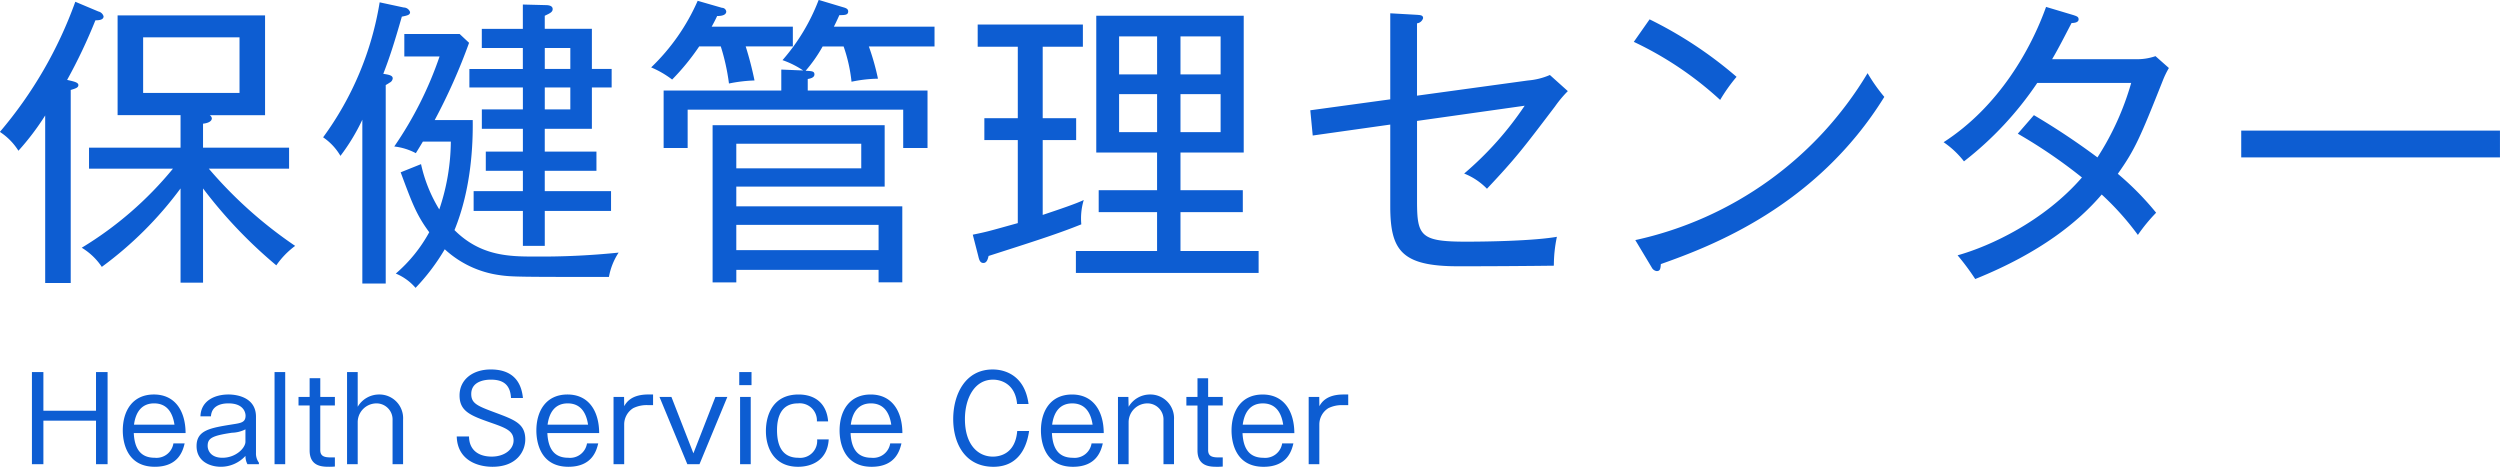
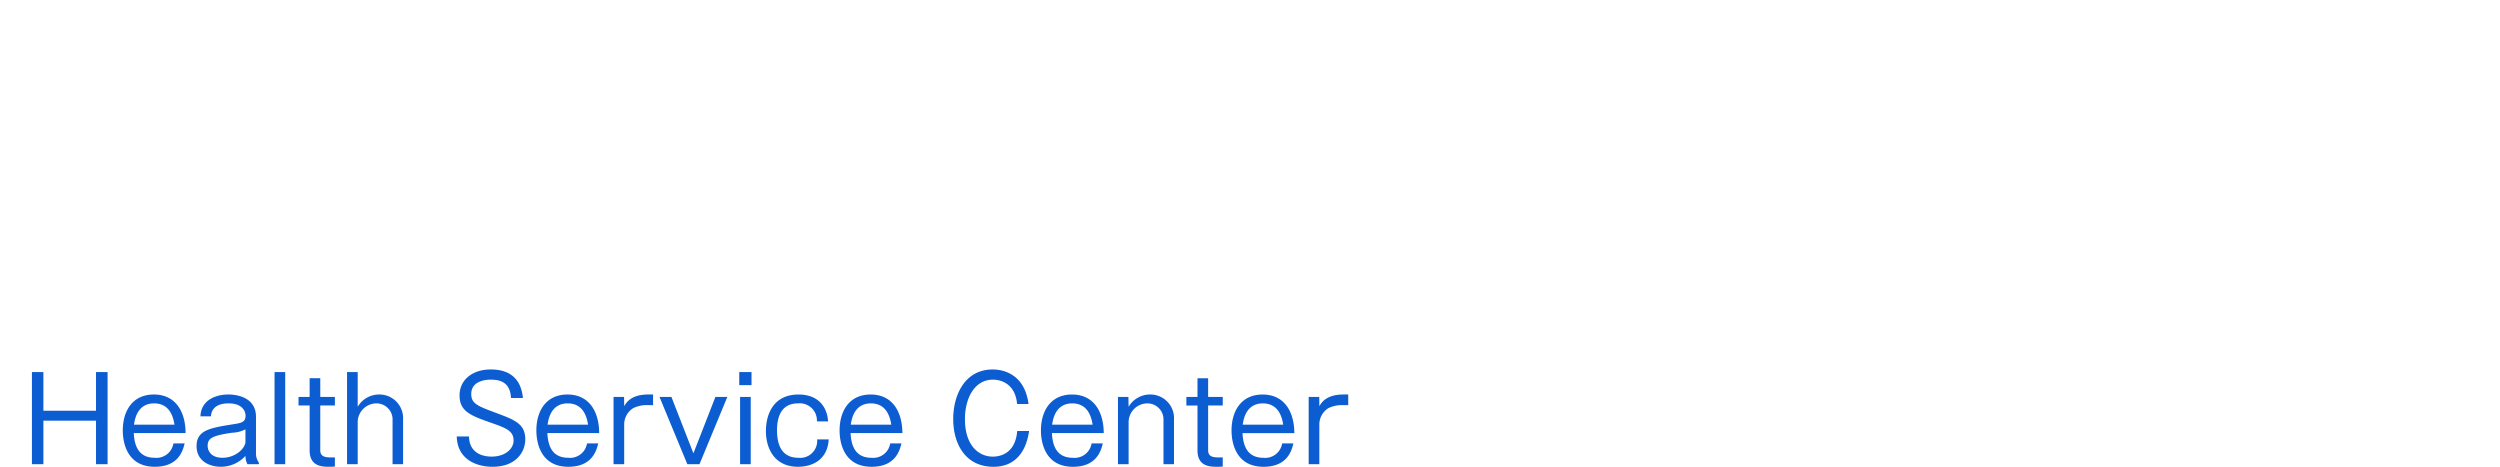
<svg xmlns="http://www.w3.org/2000/svg" id="ttl_main.svg" width="427.593" height="79.843" viewBox="0 0 427.593 79.843">
  <defs>
    <style>
      .cls-1 {
        fill: #0d5dd2;
        fill-rule: evenodd;
      }
    </style>
  </defs>
  <path id="Health_Service_Center" data-name="Health Service Center" class="cls-1" d="M365.68,373.571v15.763h1.961v-7.442h9v7.442h1.98V373.571h-1.98v6.621h-9v-6.621H365.68Zm24.2,12.2a2.929,2.929,0,0,1-3.2,2.461c-2.54,0-3.46-1.721-3.58-4.221h8.861c-0.02-3.841-1.84-6.6-5.421-6.6-3.62,0-5.321,2.761-5.321,6.162,0,1.68.5,6.2,5.481,6.2,4.121,0,4.821-2.861,5.1-4h-1.92Zm-6.741-3.2c0.3-2.28,1.42-3.64,3.44-3.64,2.041,0,3.141,1.36,3.481,3.64h-6.921Zm13.16-1.42c0.1-1.58,1.34-2.22,3-2.22,2.641,0,2.921,1.64,2.921,2.1,0,1.14-.76,1.26-2.18,1.48-3.841.621-6.2,0.981-6.2,3.721,0,2.641,2.321,3.541,4.141,3.541a5.7,5.7,0,0,0,4.221-1.86,2.939,2.939,0,0,0,.34,1.42h1.96v-0.26a2.645,2.645,0,0,1-.5-1.68v-6.182c0-3.22-3.1-3.8-4.7-3.8-2.46,0-4.721,1.141-4.8,3.741h1.8Zm5.9,4.341c0,1.04-1.6,2.741-3.941,2.741-1.94,0-2.52-1.2-2.52-2.041,0-1.32.8-1.74,4.16-2.24a5.371,5.371,0,0,0,2.3-.58v2.12Zm4.978-11.922v15.763H409V373.571H407.18Zm6,1.06v3.2h-1.9v1.461h1.9v7.681c0,2.8,2.22,2.8,3.4,2.8a8.951,8.951,0,0,0,.92-0.04v-1.56h-0.6c-1,0-1.9-.08-1.9-1.241v-7.641h2.5v-1.461H415v-3.2h-1.82Zm6.4-1.06v15.763H421.4v-7.1a3.227,3.227,0,0,1,3.14-3.3,2.75,2.75,0,0,1,2.821,2.9v7.5h1.8v-7.622a4.053,4.053,0,0,0-4.121-4.3,4.242,4.242,0,0,0-3.64,2.1v-5.941H419.58Zm30.083,4.441c-0.38-3.861-2.9-4.882-5.5-4.882-3.1,0-5.341,1.741-5.341,4.441,0,2.761,1.941,3.461,5.4,4.681,2.521,0.881,3.841,1.381,3.841,3.021,0,1.5-1.52,2.761-3.741,2.761-2.32,0-3.86-1.181-3.88-3.441h-2.1c0.1,3.861,3.281,5.181,6.122,5.181,4.16,0,5.6-2.681,5.6-4.681,0-2.681-1.821-3.341-5.021-4.541-3.121-1.16-4.221-1.58-4.221-3.221,0-2.46,2.96-2.46,3.36-2.46,2.141,0,3.321.9,3.441,3.141h2.041Zm10.959,7.761a2.929,2.929,0,0,1-3.2,2.461c-2.54,0-3.46-1.721-3.58-4.221H462.7c-0.02-3.841-1.84-6.6-5.421-6.6-3.62,0-5.321,2.761-5.321,6.162,0,1.68.5,6.2,5.481,6.2,4.121,0,4.821-2.861,5.1-4h-1.92Zm-6.741-3.2c0.3-2.28,1.42-3.64,3.44-3.64,2.041,0,3.141,1.36,3.481,3.64h-6.921Zm11.279-4.741v11.5h1.821v-6.822a3.29,3.29,0,0,1,1.54-2.76,5.209,5.209,0,0,1,2.5-.52h0.9v-1.821H471.1c-2.961,0-3.781,1.421-4.121,2l-0.02-1.581h-1.8Zm7.86,0,4.761,11.5h2.081l4.761-11.5h-2.041l-3.761,9.643-3.76-9.643H473.02Zm15.741-4.26h-2.1v2.24h2.1v-2.24Zm-0.14,4.26H486.8v11.5h1.821v-11.5Zm11.361,7.262a2.9,2.9,0,0,1-3.2,3.141c-2.66,0-3.66-1.9-3.66-4.721,0-2.161.66-4.581,3.58-4.581a2.935,2.935,0,0,1,3.241,3.08h1.92c-0.22-2.9-2.06-4.6-5.061-4.6-4.281,0-5.581,3.361-5.581,6.262,0,2.88,1.4,6.1,5.5,6.1,2.4,0,5.041-1.16,5.241-4.681h-1.98Zm12.5,0.68a2.929,2.929,0,0,1-3.2,2.461c-2.54,0-3.46-1.721-3.58-4.221h8.861c-0.02-3.841-1.84-6.6-5.421-6.6-3.62,0-5.321,2.761-5.321,6.162,0,1.68.5,6.2,5.481,6.2,4.121,0,4.821-2.861,5.1-4h-1.92Zm-6.741-3.2c0.3-2.28,1.42-3.64,3.44-3.64,2.041,0,3.141,1.36,3.481,3.64h-6.921Zm30.4-3.54c-0.78-5.9-5.481-5.9-6.141-5.9-4.721,0-6.742,4.321-6.742,8.482,0,4.181,2.041,8.162,6.882,8.162,5.161,0,5.9-4.881,6.1-6.121H534.2c-0.321,3.941-3.021,4.381-4.161,4.381-2.5,0-4.781-1.981-4.781-6.422,0-3.44,1.56-6.741,4.8-6.741,1.6,0,3.84.9,4.121,4.161h1.96Zm10.779,6.741a2.929,2.929,0,0,1-3.2,2.461c-2.54,0-3.46-1.721-3.58-4.221H549c-0.02-3.841-1.84-6.6-5.421-6.6-3.62,0-5.321,2.761-5.321,6.162,0,1.68.5,6.2,5.481,6.2,4.121,0,4.821-2.861,5.1-4h-1.92Zm-6.741-3.2c0.3-2.28,1.42-3.64,3.44-3.64,2.041,0,3.141,1.36,3.481,3.64h-6.921Zm11.259-4.741v11.5h1.821v-7.1a3.227,3.227,0,0,1,3.14-3.3,2.75,2.75,0,0,1,2.821,2.9v7.5h1.8v-7.622a4.053,4.053,0,0,0-4.121-4.3,4.242,4.242,0,0,0-3.64,2.1l-0.04-1.681H551.44Zm13.6-3.2v3.2h-1.9v1.461h1.9v7.681c0,2.8,2.22,2.8,3.4,2.8a8.951,8.951,0,0,0,.92-0.04v-1.56h-0.6c-1,0-1.9-.08-1.9-1.241v-7.641h2.5v-1.461h-2.5v-3.2h-1.82Zm14.481,11.142a2.929,2.929,0,0,1-3.2,2.461c-2.54,0-3.46-1.721-3.58-4.221H581.6c-0.02-3.841-1.84-6.6-5.421-6.6-3.62,0-5.321,2.761-5.321,6.162,0,1.68.5,6.2,5.481,6.2,4.121,0,4.821-2.861,5.1-4h-1.92Zm-6.741-3.2c0.3-2.28,1.42-3.64,3.44-3.64,2.041,0,3.141,1.36,3.481,3.64h-6.921Zm11.279-4.741v11.5h1.821v-6.822a3.29,3.29,0,0,1,1.54-2.76,5.209,5.209,0,0,1,2.5-.52h0.9v-1.821H590c-2.961,0-3.781,1.421-4.121,2l-0.02-1.581h-1.8Z" transform="translate(-360.219 -309.938)" />
-   <path id="保健管理センター" class="cls-1" d="M394.945,342.165a79.947,79.947,0,0,0,12.533,13.157,14.094,14.094,0,0,1,3.224-3.328,73.691,73.691,0,0,1-14.769-13.209h13.729V335.2H394.945v-4.108c0.52-.052,1.508-0.26,1.508-0.936a0.8,0.8,0,0,0-.364-0.52h9.465V312.576H380.333v17.057H391.1V335.2H375.445v3.588H389.8a60.967,60.967,0,0,1-15.6,13.521,10.929,10.929,0,0,1,3.432,3.276A63.088,63.088,0,0,0,391.1,342.165v16.121h3.848V342.165Zm6.241-25.844v9.516H384.7v-9.516h16.485Zm-28.862,9c0.884-.26,1.3-0.416,1.3-0.832,0-.468-0.781-0.624-1.925-0.884a90.608,90.608,0,0,0,4.837-10.193c0.572,0,1.4-.052,1.4-0.676a1.192,1.192,0,0,0-.884-0.832l-3.953-1.664a71.847,71.847,0,0,1-12.9,22.257,10.553,10.553,0,0,1,3.172,3.224,44.239,44.239,0,0,0,4.576-6.032v28.653h4.368V325.317Zm92.51-.416v-3.172h-3.38v-6.865h-8.061v-2.236c0.884-.416,1.352-0.624,1.352-1.144,0-.572-0.676-0.676-1.2-0.676l-3.9-.1v4.16h-7.02v3.277h7.02v3.588H440.5V324.9h9.152v3.744h-7.02v3.328h7.02v3.9h-6.344v3.276h6.344v3.484h-8.424v3.381h8.424v5.98h3.744v-5.98H464.73v-3.381H453.393v-3.484h8.841v-3.276h-8.841v-3.9h8.061V324.9h3.38Zm1.2,28.237a129.447,129.447,0,0,1-14.249.676c-4.42,0-9.36-.052-13.832-4.524,2.912-7.125,3.172-14.769,3.12-18.825h-6.5a99.967,99.967,0,0,0,5.876-13.208l-1.612-1.509h-9.464V319.6H435.4a62.869,62.869,0,0,1-7.749,15.392,10.445,10.445,0,0,1,3.693,1.144c0.312-.52.52-0.832,1.2-1.976h4.784a36.906,36.906,0,0,1-1.976,11.6,25.064,25.064,0,0,1-3.12-7.749l-3.484,1.4c1.976,5.305,2.7,7.281,4.888,10.245a25.256,25.256,0,0,1-5.721,7.072,9.017,9.017,0,0,1,3.381,2.444,35.517,35.517,0,0,0,4.992-6.6,17.289,17.289,0,0,0,9.36,4.42c2.028,0.312,3.692.312,18.721,0.312A11.157,11.157,0,0,1,466.03,353.138Zm-8.268-31.409h-4.369v-3.588h4.369v3.588Zm0,6.916h-4.369V324.9h4.369v3.744ZM430.357,312a1.167,1.167,0,0,0-1.092-.78l-4.109-.884a53.573,53.573,0,0,1-9.672,23.089,9.737,9.737,0,0,1,2.964,3.172,34.316,34.316,0,0,0,3.744-6.188v28.029h4V324.485a7.7,7.7,0,0,0,.676-0.416,0.9,0.9,0,0,0,.52-0.728c0-.52-0.676-0.624-1.612-0.78,1.092-2.808,1.872-5.252,3.173-9.777C429.993,312.576,430.357,312.472,430.357,312Zm84.189,46.23v-13H486.153v-3.381H511.53v-10.5H482.1v26.885h4.057V356.1H510.49v2.132h4.056Zm5.512-40.353V314.5H502.845c0.26-.52.468-0.936,0.936-1.976,0.884,0,1.508,0,1.508-.624,0-.416-0.312-0.572-0.884-0.728l-4.16-1.248a34.057,34.057,0,0,1-6.188,10.3,15.227,15.227,0,0,1,3.536,1.768l-3.744-.156v3.588H473.724v9.828h4.108V328.7H514.7v6.552h4.16v-9.828H498.373v-1.976c0.364-.052,1.144-0.208,1.144-0.78s-0.468-.572-1.508-0.624a24.63,24.63,0,0,0,2.912-4.16h3.588a26.659,26.659,0,0,1,1.352,6.032,23.594,23.594,0,0,1,4.524-.52,41.431,41.431,0,0,0-1.56-5.512h11.233Zm-24.233,0V314.5H481.94c0.312-.572.52-0.936,0.936-1.82,0.468,0,1.561-.052,1.561-0.78a0.736,0.736,0,0,0-.728-0.624l-4.161-1.2a35.507,35.507,0,0,1-7.956,11.389,16.3,16.3,0,0,1,3.588,2.08,39.807,39.807,0,0,0,4.628-5.668H483.5a36.409,36.409,0,0,1,1.4,6.344,25.634,25.634,0,0,1,4.368-.52,57.152,57.152,0,0,0-1.508-5.824h8.06Zm11.7,20.852H486.153v-4.212h21.372v4.212Zm2.965,13.989H486.153v-4.316H510.49v4.316Zm51.635,0.156v-6.656h10.661v-3.745H562.125v-6.448h10.817v-23.4H547.721v23.4h10.4v6.448h-9.984v3.745h9.984v6.656H544.237v3.744H575.49v-3.744H562.125Zm-10.5-30.213v-6.5h6.5v6.5h-6.5Zm6.5,3.38v6.5h-6.5v-6.5h6.5Zm4-3.38v-6.5h6.865v6.5h-6.865Zm6.865,3.38v6.5h-6.865v-6.5h6.865Zm-30.422-8.112h6.865v-3.8H527.44v3.8H534.3v12.22h-5.72V333.9h5.72v14.2c-5.044,1.4-5.148,1.456-7.7,1.976l0.936,3.64c0.156,0.676.312,1.2,0.884,1.2,0.624,0,.78-0.78.884-1.2,7.124-2.288,11.753-3.744,15.861-5.408a10.862,10.862,0,0,1,.416-4.16c-1.3.624-4.212,1.612-7.021,2.548V333.9h5.721v-3.744h-5.721v-12.22Zm89.806,7.592-3.068-2.756a11.731,11.731,0,0,1-3.744.936l-18.981,2.6V313.928a1.227,1.227,0,0,0,1.04-.884c0-.52-0.468-0.52-1.04-0.572l-4.576-.26v14.717L584.328,328.8l0.416,4.316,13.261-1.872v13.937c0,7.54,1.872,10.3,11.6,10.3,6.4,0,12.533-.052,16.381-0.1a23.615,23.615,0,0,1,.52-4.94c-3.9.676-11.493,0.832-15.549,0.832-7.8,0-8.372-.988-8.372-6.968V330.621l18.409-2.6a56.459,56.459,0,0,1-10.349,11.6,11.18,11.18,0,0,1,3.9,2.6c4.94-5.252,6.084-6.76,11.649-14.092A19.722,19.722,0,0,1,628.374,325.525Zm28.859-2.444a69.8,69.8,0,0,0-14.873-9.829l-2.7,3.849a58.951,58.951,0,0,1,14.769,9.932A28.77,28.77,0,0,1,657.233,323.081Zm25.273,3.432a29.08,29.08,0,0,1-2.86-4.056,61.613,61.613,0,0,1-39.73,28.549l2.808,4.68a1.146,1.146,0,0,0,.832.624c0.572,0,.676-0.312.728-1.2C652.761,352.1,670.857,345.338,682.506,326.513Zm48.672-4.94-2.288-2.028a9.477,9.477,0,0,1-3.381.52h-14.3c1.144-1.924,2.34-4.317,3.328-6.189,0.364,0,1.2-.052,1.2-0.624,0-.416-0.26-0.52-0.884-0.728l-4.68-1.4c-2.548,7.125-8.008,17-17.525,23.141a15.4,15.4,0,0,1,3.484,3.276,57.819,57.819,0,0,0,12.533-13.416h16.068a47.492,47.492,0,0,1-5.772,12.74,121.927,121.927,0,0,0-10.868-7.228l-2.756,3.172a86.925,86.925,0,0,1,10.972,7.488c-6.5,7.489-15.7,11.753-21.269,13.313a41.628,41.628,0,0,1,3.016,4.056c11.233-4.524,17.733-9.88,21.633-14.456a47.7,47.7,0,0,1,6.188,6.916,28.559,28.559,0,0,1,3.121-3.8,49.725,49.725,0,0,0-6.553-6.657c2.912-4.108,3.8-6.136,7.7-15.964A15.5,15.5,0,0,1,731.178,321.573Zm56.628,15.288v-4.576H743.552v4.576h44.254Z" transform="translate(-360.219 -309.938)" />
</svg>